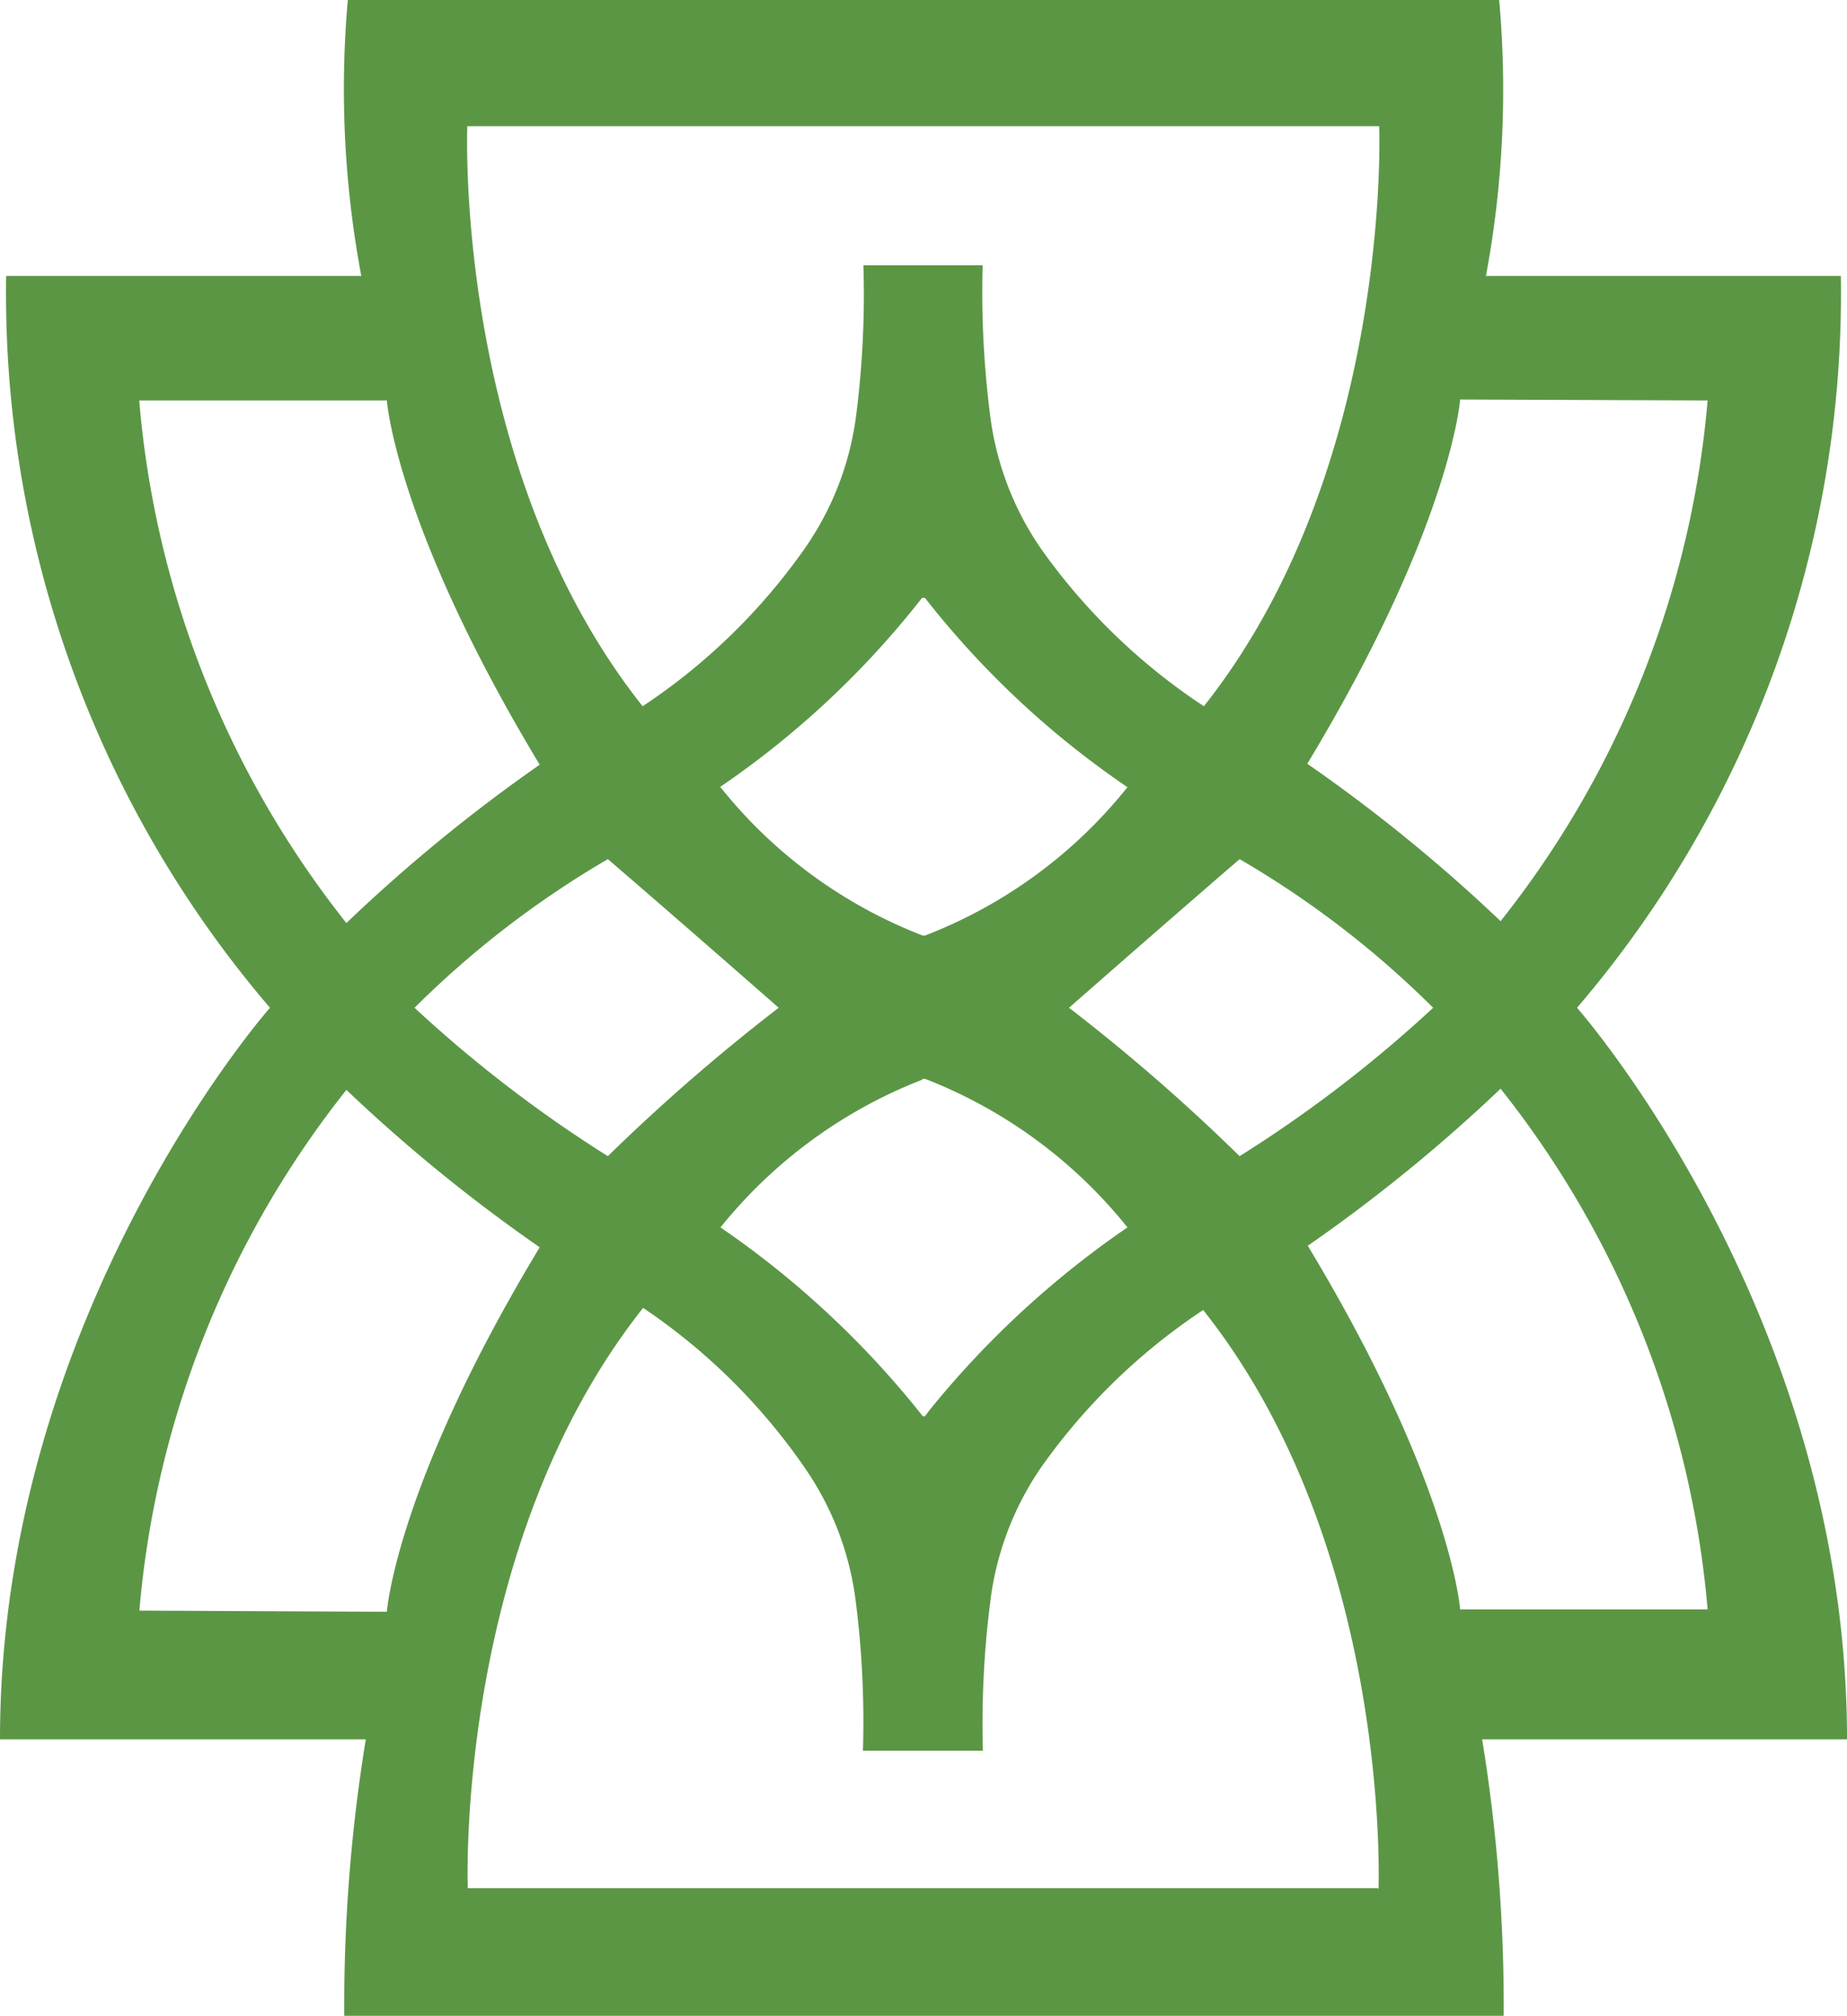
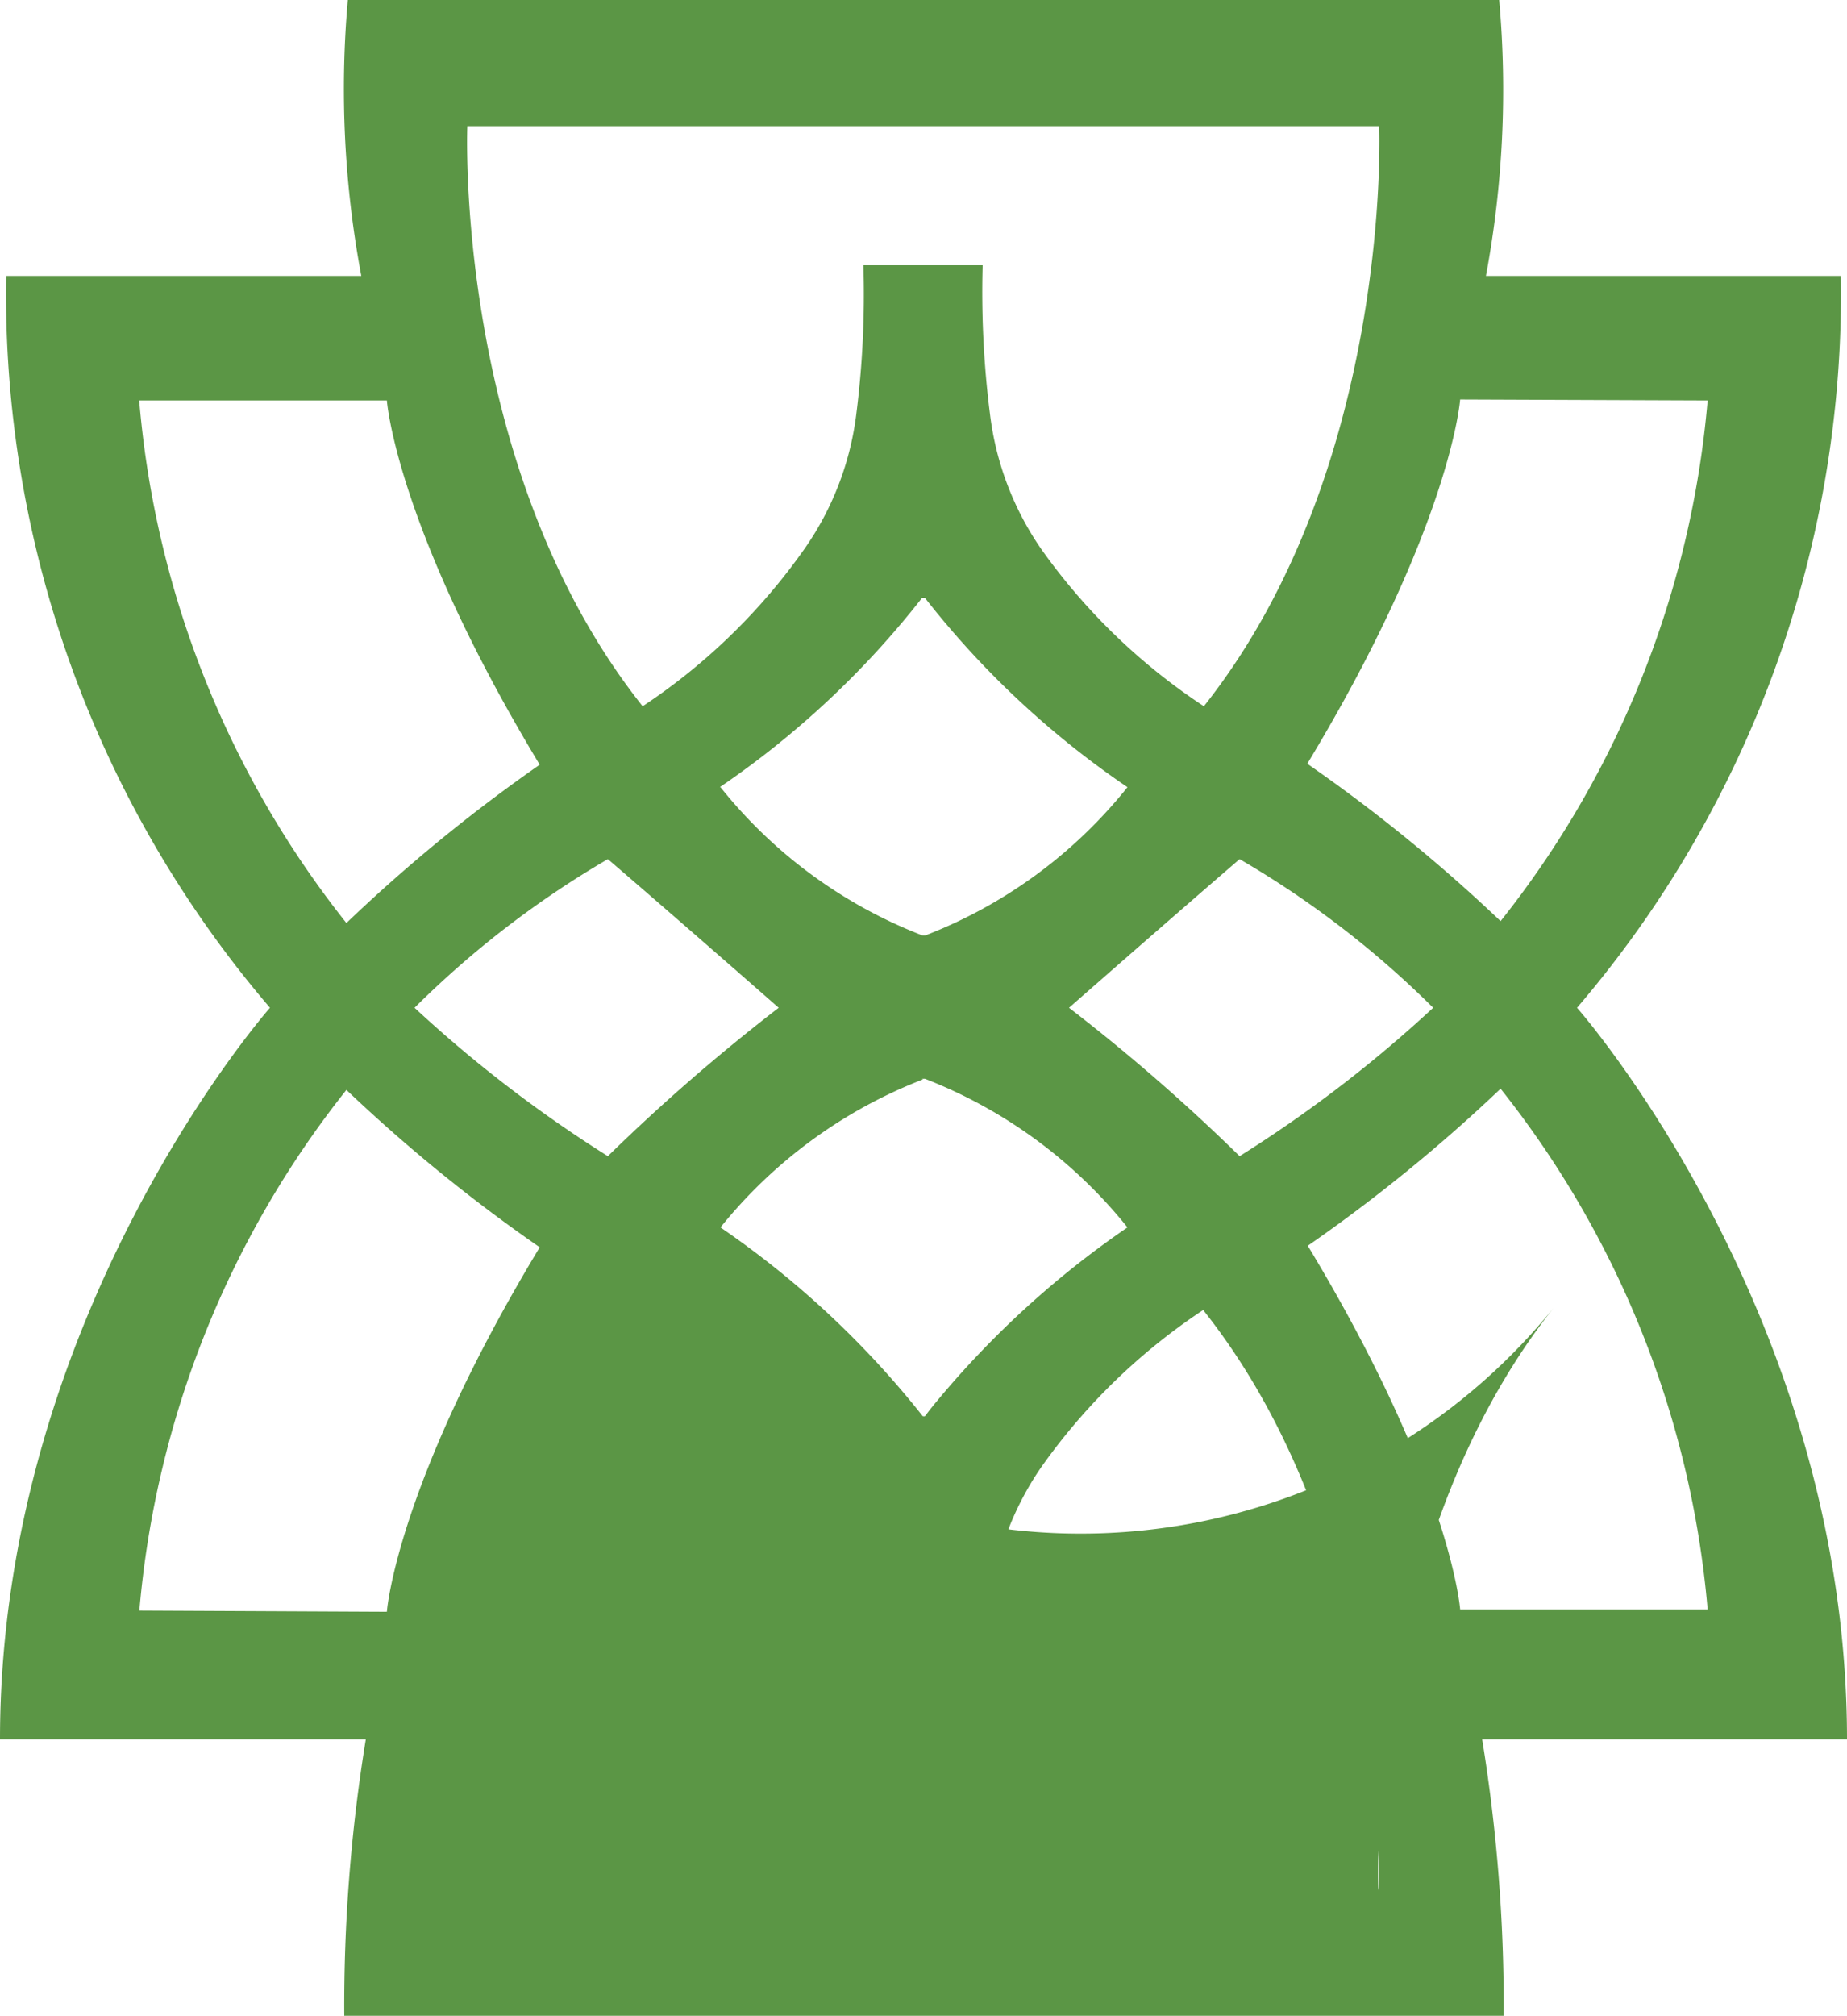
<svg xmlns="http://www.w3.org/2000/svg" id="Layer_1" data-name="Layer 1" viewBox="0 0 78.06 85.17">
  <defs>
    <style>.cls-1{fill:#5b9645;}</style>
  </defs>
  <title>Yayasan Khazanah</title>
-   <path class="cls-1" d="M55.25,52.65A68.41,68.41,0,0,0,63.42,46a41,41,0,0,1,8.75,22H61.71s-.38-5.33-6.46-15.4m3,27.18H19.77s-.57-14.45,7.41-24.52A25.72,25.72,0,0,1,34,62a12.62,12.62,0,0,1,2.17,5.69,40,40,0,0,1,.3,6.28h5.07a40.71,40.71,0,0,1,.31-6.28A12.72,12.72,0,0,1,44,62a25.84,25.84,0,0,1,6.85-6.65c8,10.07,7.41,24.52,7.41,24.52M5.89,68.05a41,41,0,0,1,8.75-22,68.41,68.41,0,0,0,8.17,6.65c-6.08,10.07-6.46,15.4-6.46,15.4Zm0-51.13H16.35s.38,5.32,6.46,15.39A68.41,68.41,0,0,0,14.64,39a41,41,0,0,1-8.75-22M58.29,5.33s.57,14.44-7.41,24.51A25.84,25.84,0,0,1,44,23.19a12.72,12.72,0,0,1-2.16-5.69,40.83,40.83,0,0,1-.31-6.29H36.49a40.15,40.15,0,0,1-.3,6.29A12.62,12.62,0,0,1,34,23.19a25.72,25.72,0,0,1-6.84,6.65c-8-10.07-7.41-24.51-7.41-24.51M45.18,42.58c4.56-4,7.21-6.28,7.21-6.28a40.35,40.35,0,0,1,8.18,6.28,54.92,54.92,0,0,1-8.18,6.27,80.05,80.05,0,0,0-7.21-6.27m-6.21,3h.12a20.44,20.44,0,0,1,8.56,6.28,39.34,39.34,0,0,0-8.34,7.69l-.22.29H39l-.23-.29a39,39,0,0,0-8.32-7.69A20.45,20.45,0,0,1,39,45.61M30.42,33.26a38,38,0,0,0,8.55-8h.12a37.94,37.94,0,0,0,8.56,8,20.28,20.28,0,0,1-8.56,6.27H39a20.29,20.29,0,0,1-8.55-6.27m2.46,9.32a81,81,0,0,0-7.22,6.27,55.12,55.12,0,0,1-8.17-6.27,40.45,40.45,0,0,1,8.17-6.28s2.66,2.28,7.22,6.28M72.17,16.92a41,41,0,0,1-8.75,22,68.41,68.41,0,0,0-8.17-6.65c6.08-10.07,6.46-15.39,6.46-15.39ZM14.7,0a42.75,42.75,0,0,0,.57,11.66H.26A46.41,46.41,0,0,0,11.41,42.58S0,55.5,0,73.49H15.46a69.84,69.84,0,0,0-.91,11.68h49a69.84,69.84,0,0,0-.91-11.68H78.06c0-18-11.41-30.91-11.41-30.91A46.41,46.41,0,0,0,77.8,11.66h-15A42.75,42.75,0,0,0,63.36,0Z" />
+   <path class="cls-1" d="M55.25,52.65A68.41,68.41,0,0,0,63.42,46a41,41,0,0,1,8.75,22H61.71s-.38-5.33-6.46-15.4m3,27.18s-.57-14.45,7.41-24.52A25.72,25.72,0,0,1,34,62a12.62,12.62,0,0,1,2.17,5.69,40,40,0,0,1,.3,6.28h5.07a40.71,40.71,0,0,1,.31-6.28A12.72,12.72,0,0,1,44,62a25.84,25.84,0,0,1,6.85-6.65c8,10.07,7.41,24.52,7.41,24.52M5.89,68.05a41,41,0,0,1,8.75-22,68.41,68.41,0,0,0,8.17,6.65c-6.08,10.07-6.46,15.4-6.46,15.4Zm0-51.13H16.35s.38,5.32,6.46,15.39A68.41,68.41,0,0,0,14.64,39a41,41,0,0,1-8.75-22M58.29,5.33s.57,14.44-7.41,24.51A25.84,25.84,0,0,1,44,23.19a12.72,12.72,0,0,1-2.16-5.69,40.83,40.83,0,0,1-.31-6.29H36.49a40.15,40.15,0,0,1-.3,6.29A12.62,12.62,0,0,1,34,23.19a25.72,25.72,0,0,1-6.84,6.65c-8-10.07-7.41-24.51-7.41-24.51M45.18,42.58c4.56-4,7.21-6.28,7.21-6.28a40.35,40.35,0,0,1,8.18,6.28,54.92,54.92,0,0,1-8.18,6.27,80.05,80.05,0,0,0-7.21-6.27m-6.21,3h.12a20.44,20.44,0,0,1,8.56,6.28,39.34,39.34,0,0,0-8.34,7.69l-.22.29H39l-.23-.29a39,39,0,0,0-8.32-7.69A20.45,20.45,0,0,1,39,45.61M30.42,33.26a38,38,0,0,0,8.55-8h.12a37.94,37.94,0,0,0,8.56,8,20.28,20.28,0,0,1-8.56,6.27H39a20.29,20.29,0,0,1-8.55-6.27m2.46,9.32a81,81,0,0,0-7.22,6.27,55.12,55.12,0,0,1-8.17-6.27,40.45,40.45,0,0,1,8.17-6.28s2.66,2.28,7.22,6.28M72.17,16.92a41,41,0,0,1-8.75,22,68.41,68.41,0,0,0-8.17-6.65c6.08-10.07,6.46-15.39,6.46-15.39ZM14.7,0a42.75,42.75,0,0,0,.57,11.66H.26A46.41,46.41,0,0,0,11.41,42.58S0,55.5,0,73.49H15.46a69.84,69.84,0,0,0-.91,11.68h49a69.84,69.84,0,0,0-.91-11.68H78.06c0-18-11.41-30.91-11.41-30.91A46.41,46.41,0,0,0,77.8,11.66h-15A42.75,42.75,0,0,0,63.36,0Z" />
</svg>